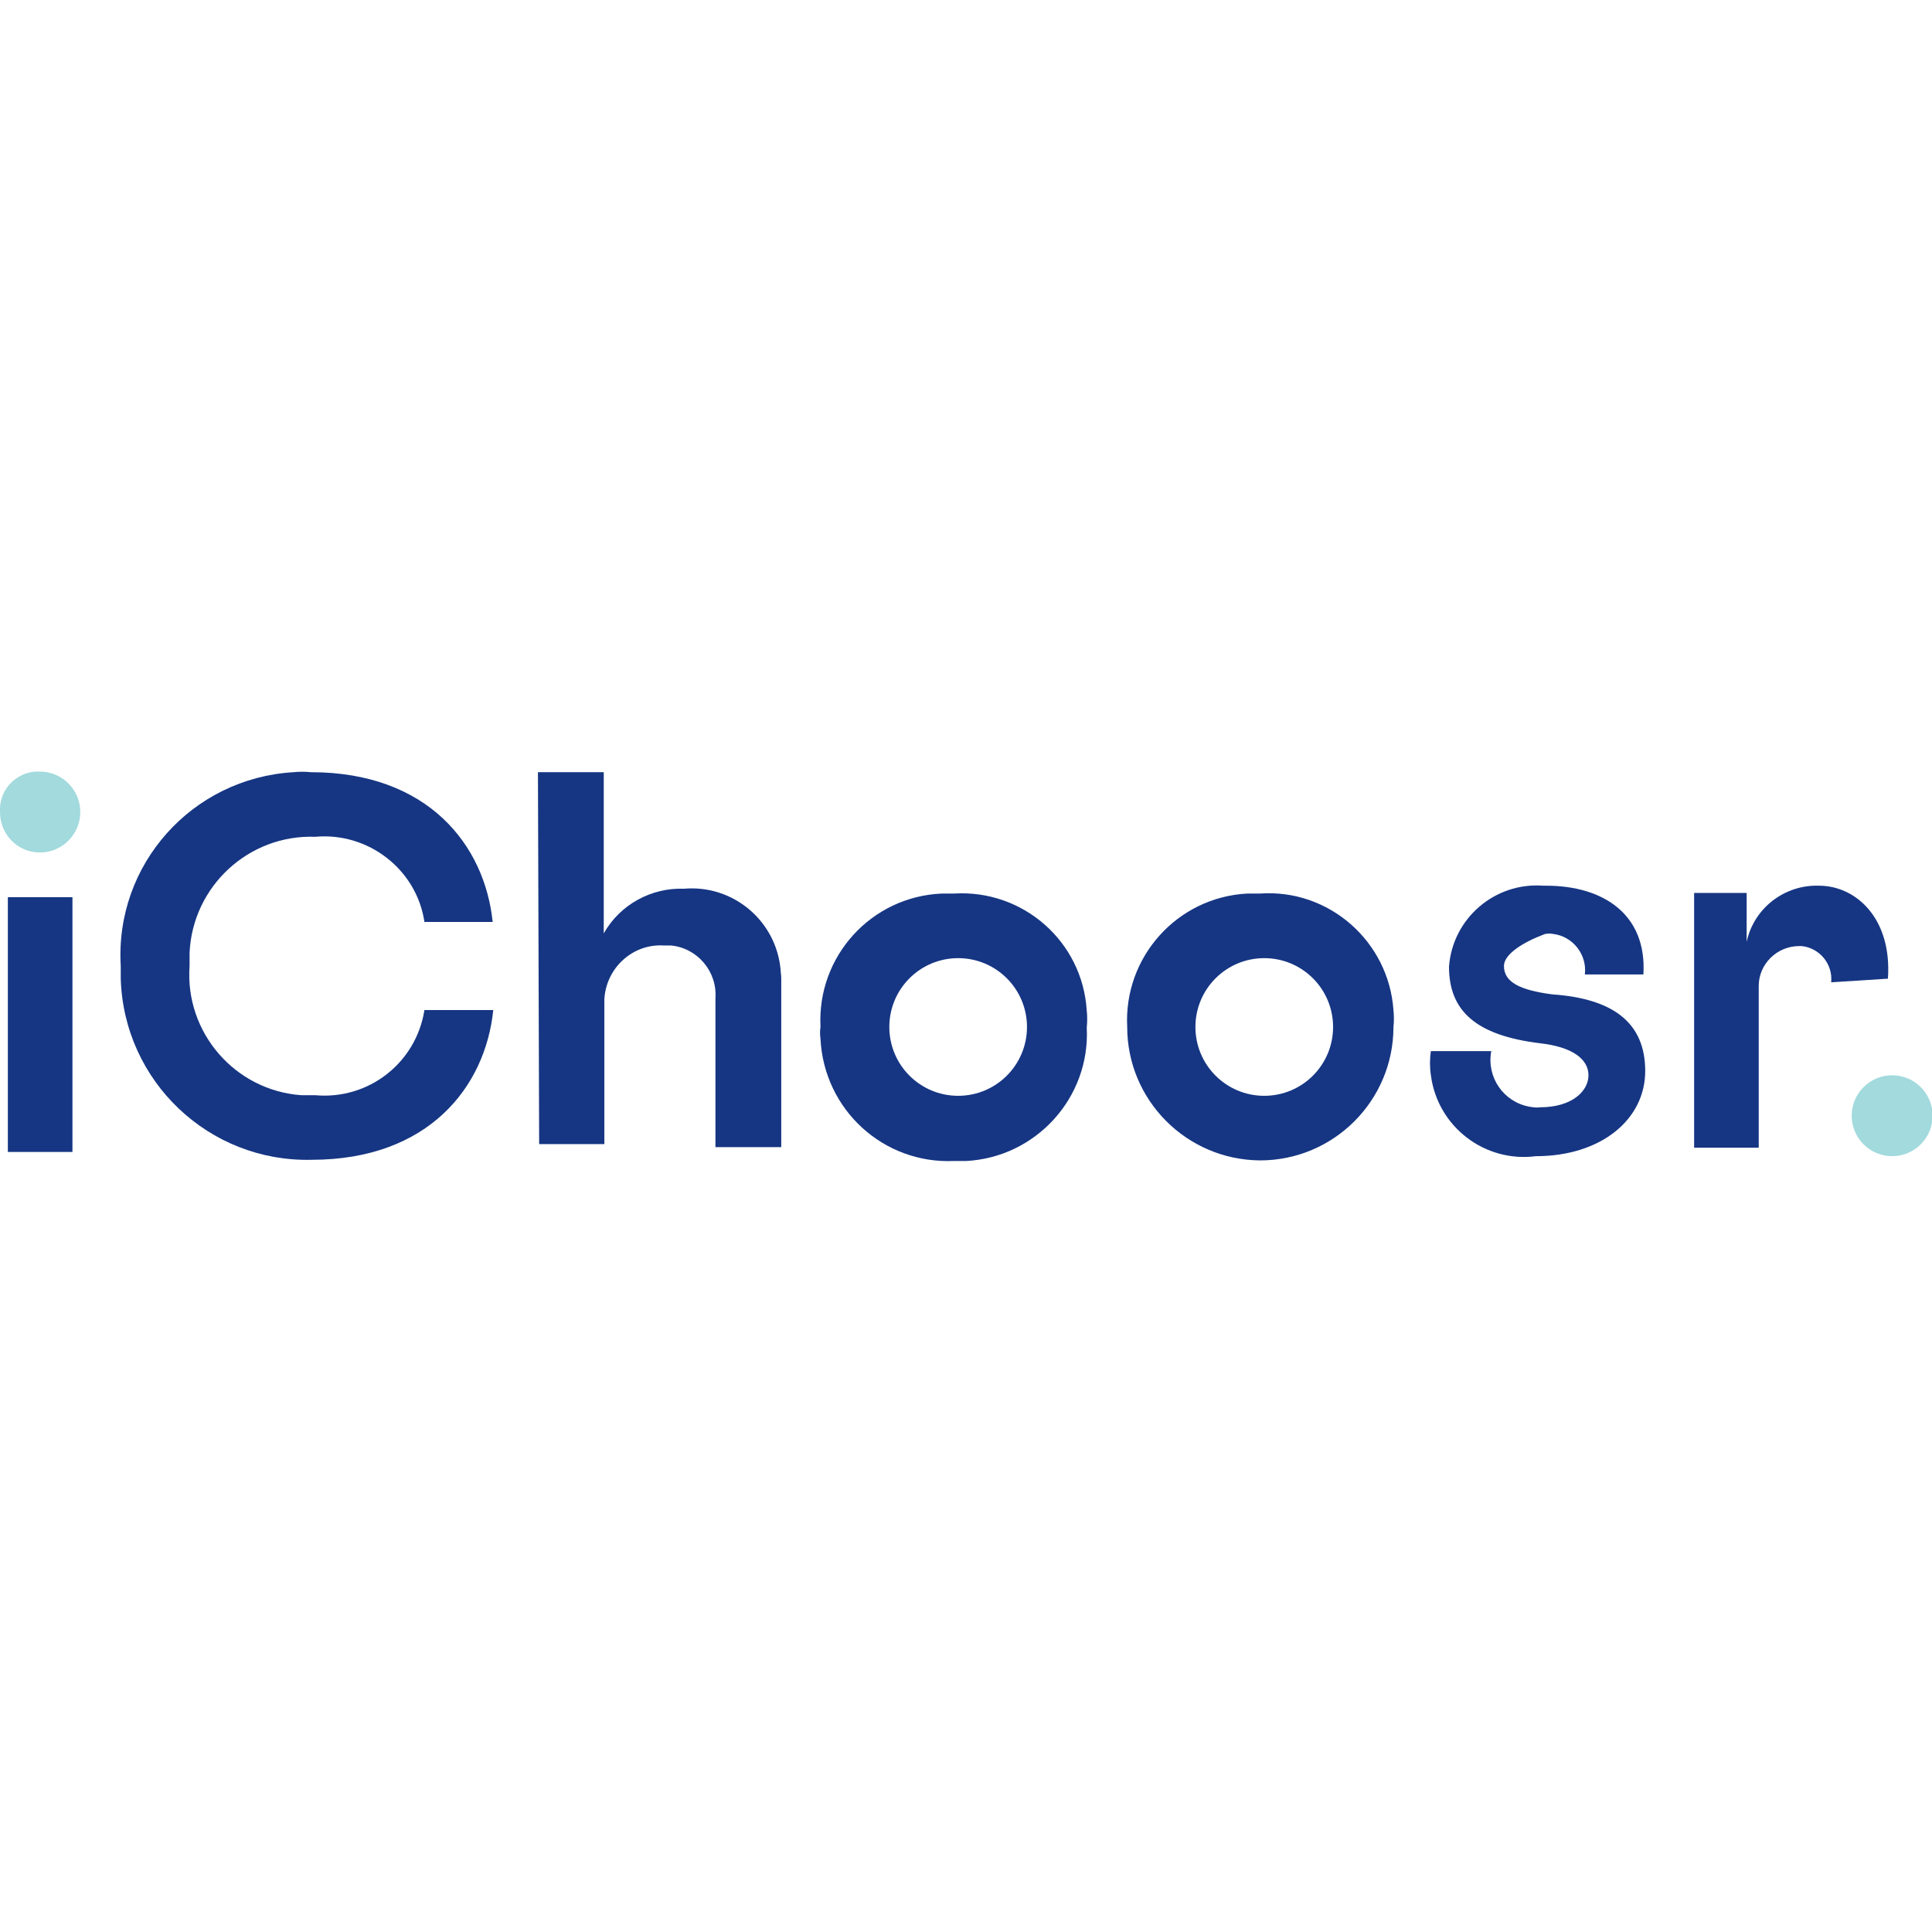
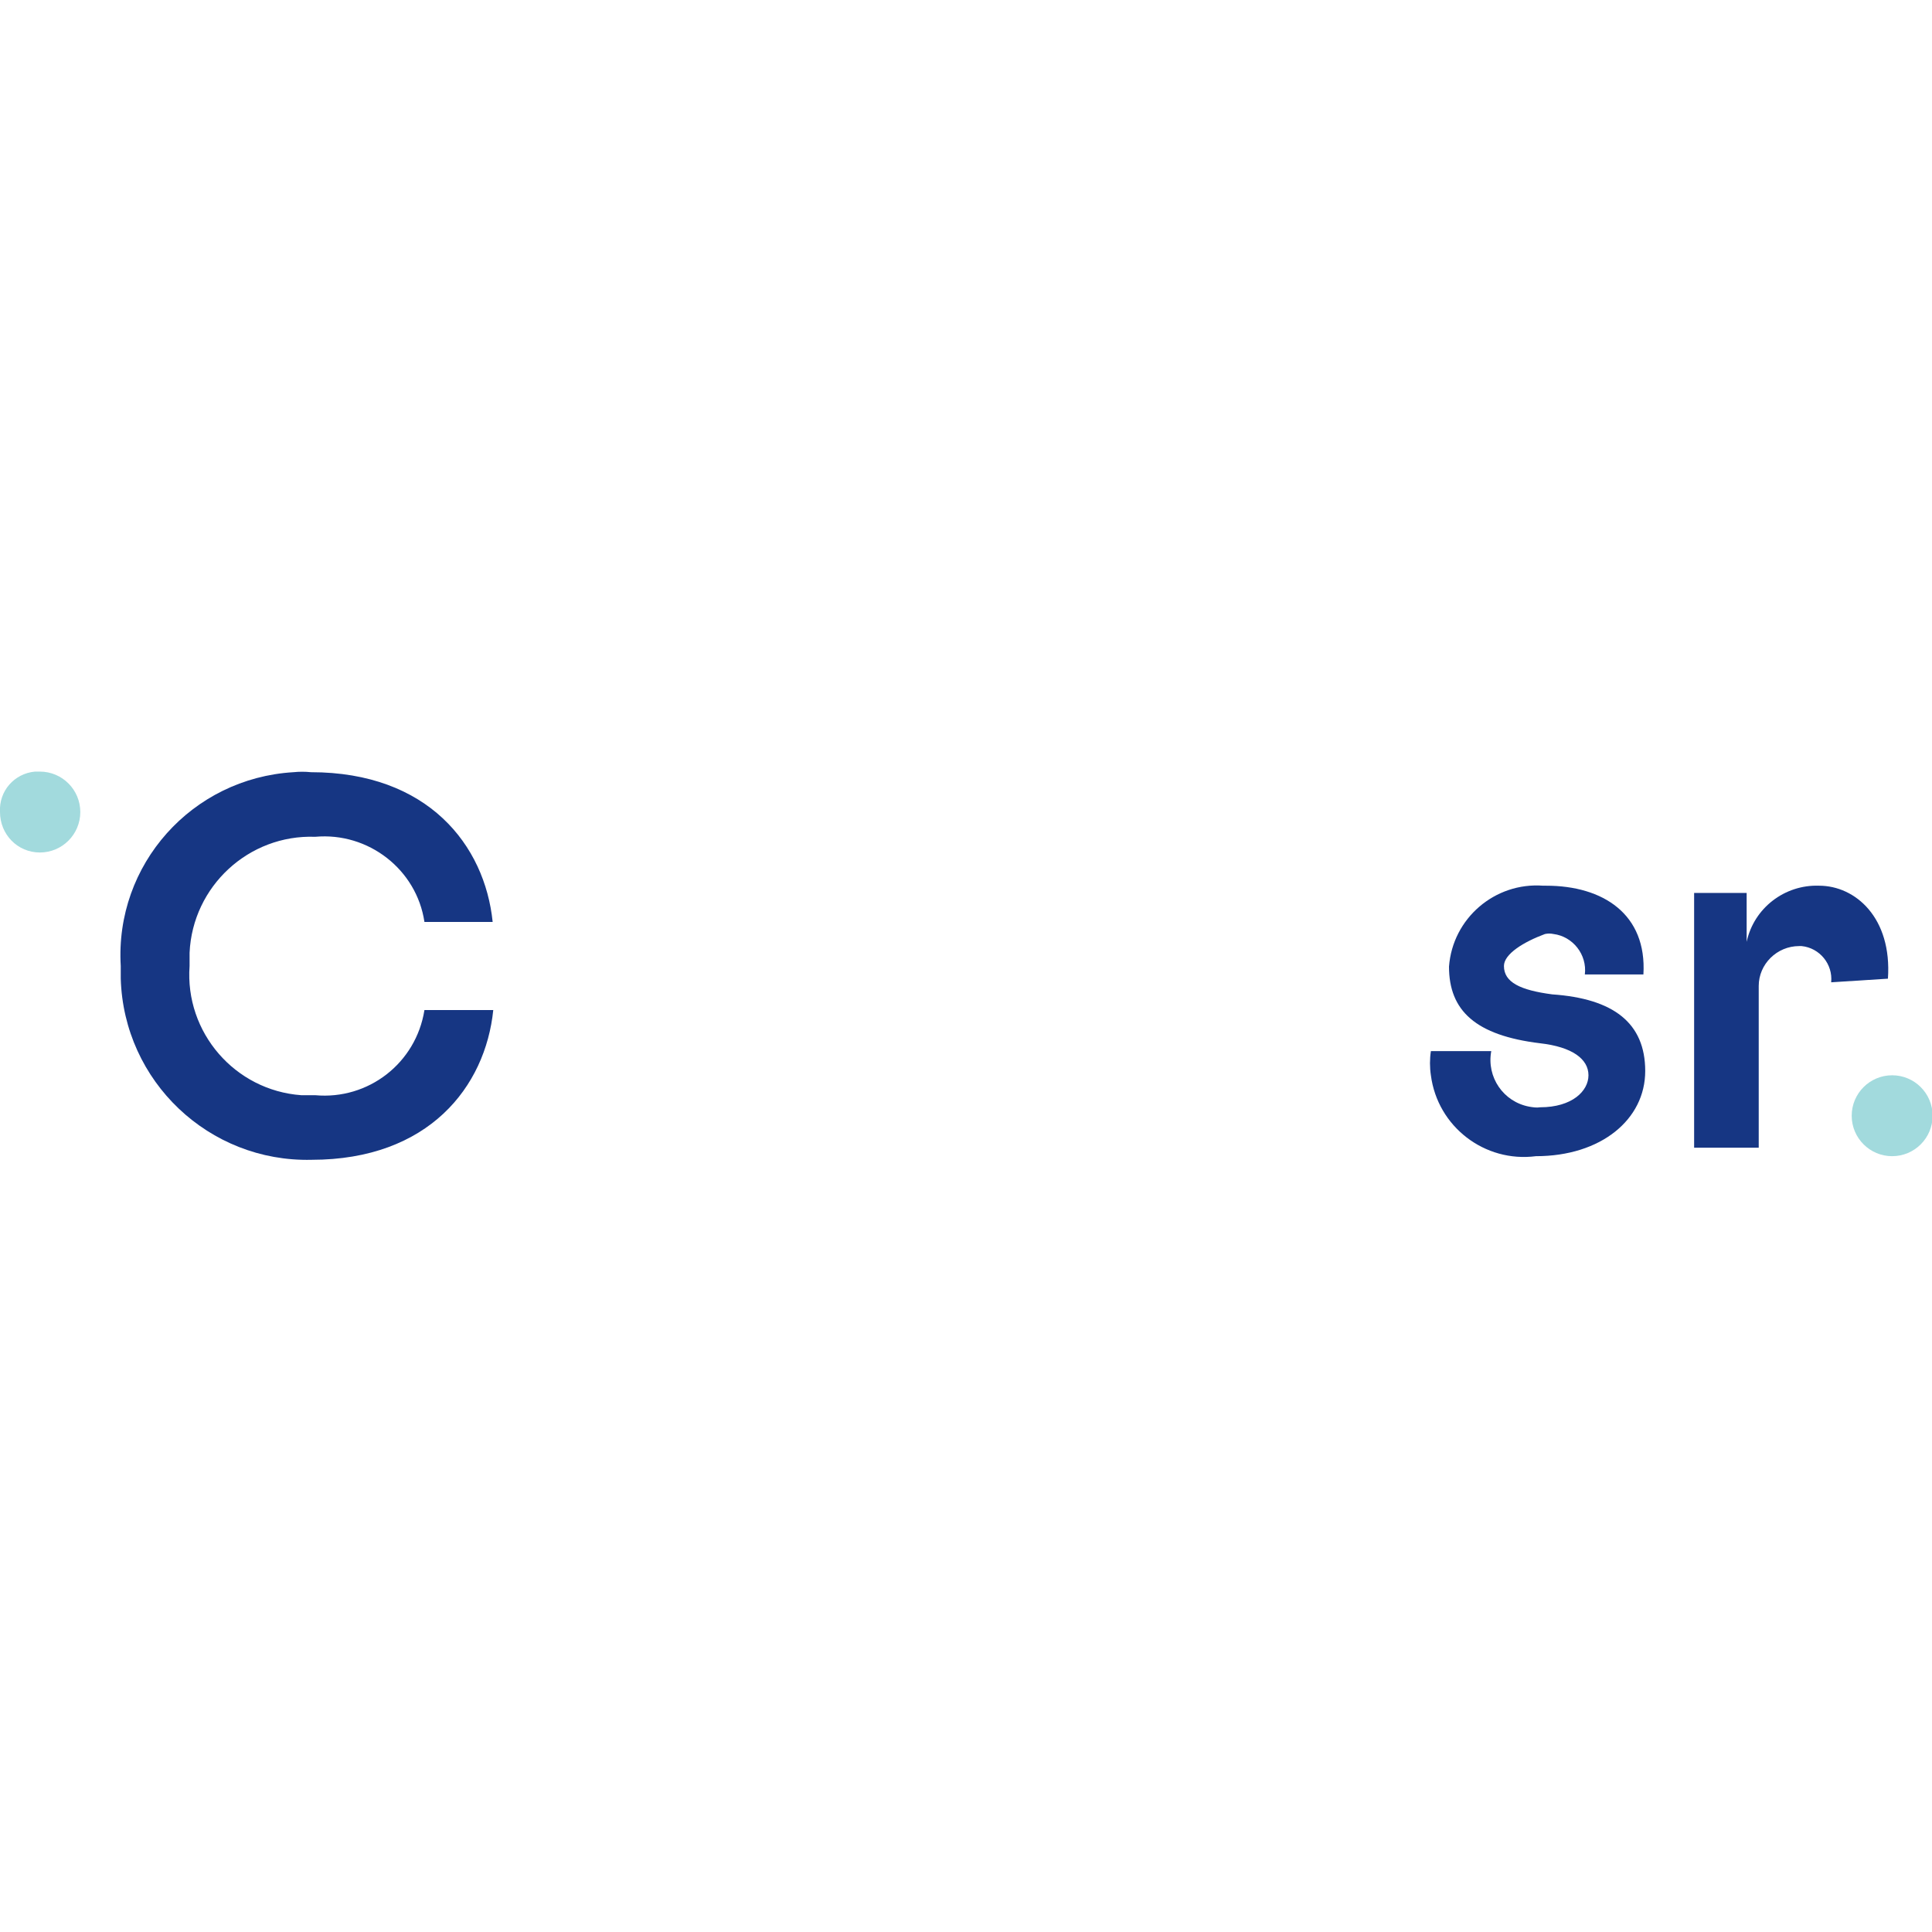
<svg xmlns="http://www.w3.org/2000/svg" version="1.1" x="0px" y="0px" width="320" height="320" viewBox="0 0 320 320" enable-background="new 0 0 320 320" xml:space="preserve">
  <path fill="#A2DADD" d="M0,134.5c-0.2-3.5,2.4-6.4,5.8-6.7c0.3,0,0.6,0,0.8,0c3.7,0,6.7,3,6.7,6.7c0,3.7-3,6.7-6.7,6.7  S0,138.2,0,134.5z" />
  <path fill="#A2DADD" d="M306.7,184.8c0-3.7,3-6.7,6.7-6.7s6.7,3,6.7,6.7c0,3.7-3,6.7-6.7,6.7S306.7,188.5,306.7,184.8z" />
-   <path fill="#163683" d="M1.3,148.6h10.7v42.2H1.3V148.6z" />
-   <path fill="#163683" d="M89.1,127.9H100v26.7c2.7-4.8,7.9-7.6,13.3-7.4c8.1-0.7,15.3,5.3,16,13.5c0,0.4,0.1,0.8,0.1,1.3V190h-10.9  v-24.7c0.3-4.4-3-8.3-7.4-8.7c-0.4,0-0.8,0-1.2,0c-5.1-0.3-9.5,3.7-9.8,8.9c0,0.2,0,0.3,0,0.5v23.5H89.3L89.1,127.9z" />
-   <path fill="#163683" d="M135.9,170.1c-0.6-11.7,8.4-21.6,20.1-22.1c0.7,0,1.4,0,2,0c11.4-0.7,21.3,7.9,22,19.4  c0.1,0.9,0.1,1.8,0,2.8c0.6,11.6-8.4,21.5-20,22.1c-0.7,0-1.4,0-2,0c-11.7,0.5-21.5-8.5-22.1-20.2  C135.8,171.3,135.8,170.7,135.9,170.1z M170.1,170.1c0-6.3-5.1-11.4-11.4-11.4c-6.3,0-11.4,5.1-11.4,11.4c0,0,0,0,0,0  c0,6.3,5.1,11.4,11.4,11.4C165,181.5,170.1,176.4,170.1,170.1C170.1,170.1,170.1,170.1,170.1,170.1z" />
-   <path fill="#163683" d="M186.7,170.1c-0.6-11.6,8.3-21.5,19.9-22.1c0.7,0,1.4,0,2.1,0c11.4-0.8,21.3,7.9,22.1,19.3  c0.1,0.9,0.1,1.9,0,2.8c0,12.2-9.9,22.1-22.1,22.1C196.5,192.1,186.7,182.2,186.7,170.1z M220.8,170.1c0-6.3-5.1-11.4-11.4-11.4  c-6.3,0-11.4,5.1-11.4,11.4c0,0,0,0,0,0c0,6.3,5.1,11.4,11.4,11.4C215.7,181.5,220.8,176.4,220.8,170.1  C220.8,170.1,220.8,170.1,220.8,170.1z" />
  <path fill="#163683" d="M249.1,160c0,2.7,2.7,4,8,4.7c10.1,0.7,15.4,4.7,15.4,12.7c0,8-7.3,14.1-18.1,14.1  c-8.5,1.1-16.3-4.9-17.4-13.4c-0.2-1.3-0.2-2.7,0-4h10c-0.8,4.3,2,8.4,6.3,9.2c0.6,0.1,1.2,0.2,1.8,0.1c5.3,0,8-2.7,8-5.3  c0-2.7-2.7-4.7-8-5.3c-10.7-1.3-15.1-5.4-15.1-12.7c0.6-8,7.6-14,15.6-13.4c0.2,0,0.3,0,0.5,0c9.4,0,16.7,4.7,16.1,14.7h-9.7  c0.4-3.3-2-6.3-5.2-6.7c-0.5-0.1-0.9-0.1-1.4,0C252.4,156,249.1,158,249.1,160z" />
  <path fill="#163683" d="M303.3,162.7c0.3-3-1.9-5.7-4.9-6c-0.1,0-0.3,0-0.4,0c-3.7,0-6.7,3-6.7,6.6c0,0.2,0,0.5,0,0.7v26.1h-10.7  v-42.2h8.7v8.1c1.2-5.6,6.3-9.5,12-9.3c6,0,12.1,5.3,11.4,15.4L303.3,162.7z" />
  <path fill="#163683" d="M52.2,181.4c8.8,0.8,16.7-5.3,18.1-14.1h11.4c-1.3,12.7-10.7,24.8-30.1,24.8c-17,0.4-31.1-13-31.6-30  c0-0.7,0-1.4,0-2.1c-1-16.8,11.8-31.1,28.6-32.1c1-0.1,1.9-0.1,2.9,0c19.4,0,28.8,12.1,30.1,24.8H70.3c-1.3-8.7-9.3-14.9-18.1-14.1  c-11-0.4-20.3,8.2-20.8,19.2c0,0.7,0,1.5,0,2.2c-0.8,11,7.5,20.6,18.5,21.4C50.7,181.4,51.5,181.4,52.2,181.4z" />
</svg>